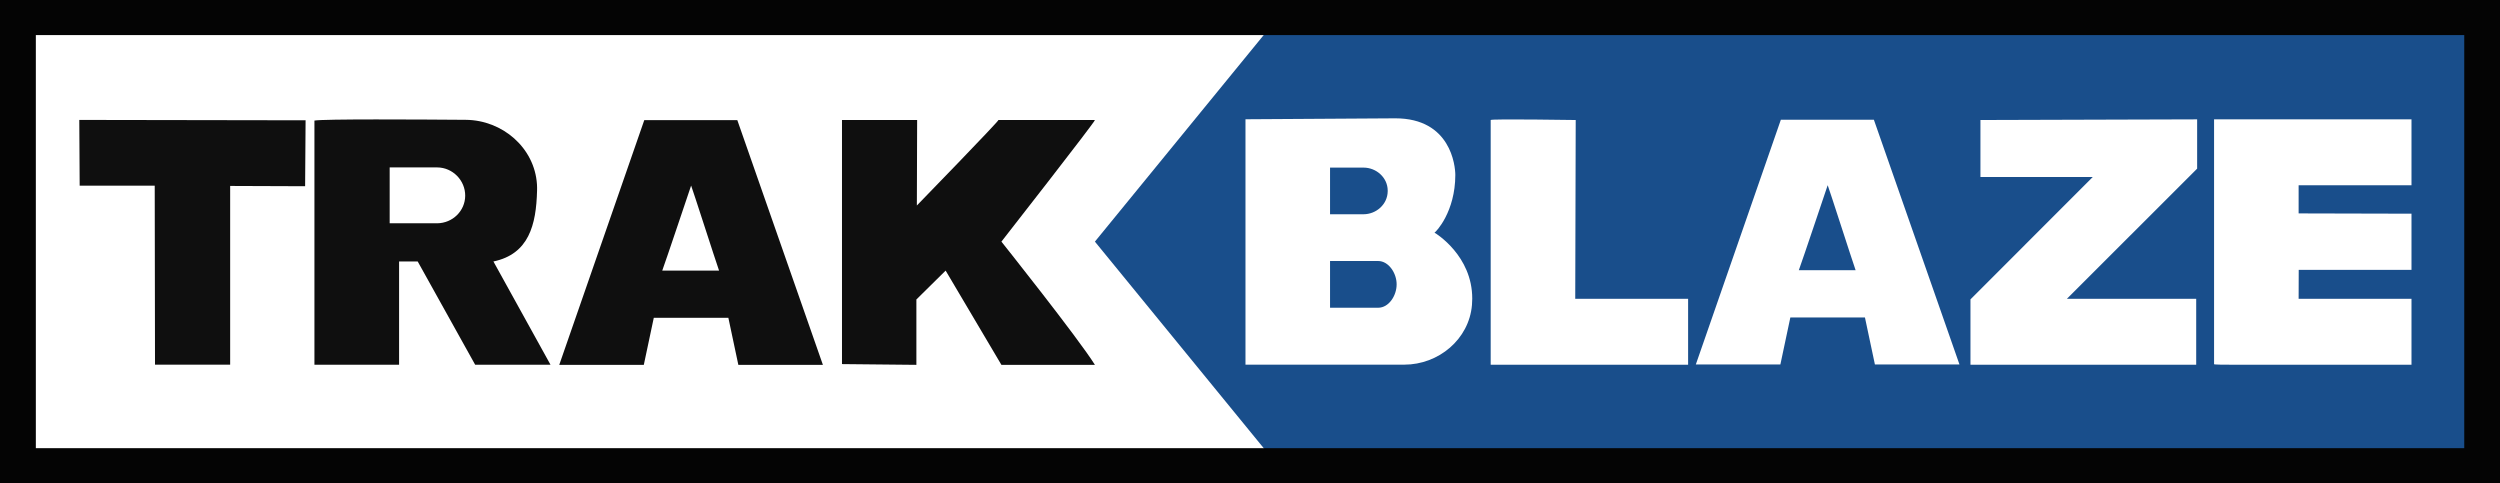
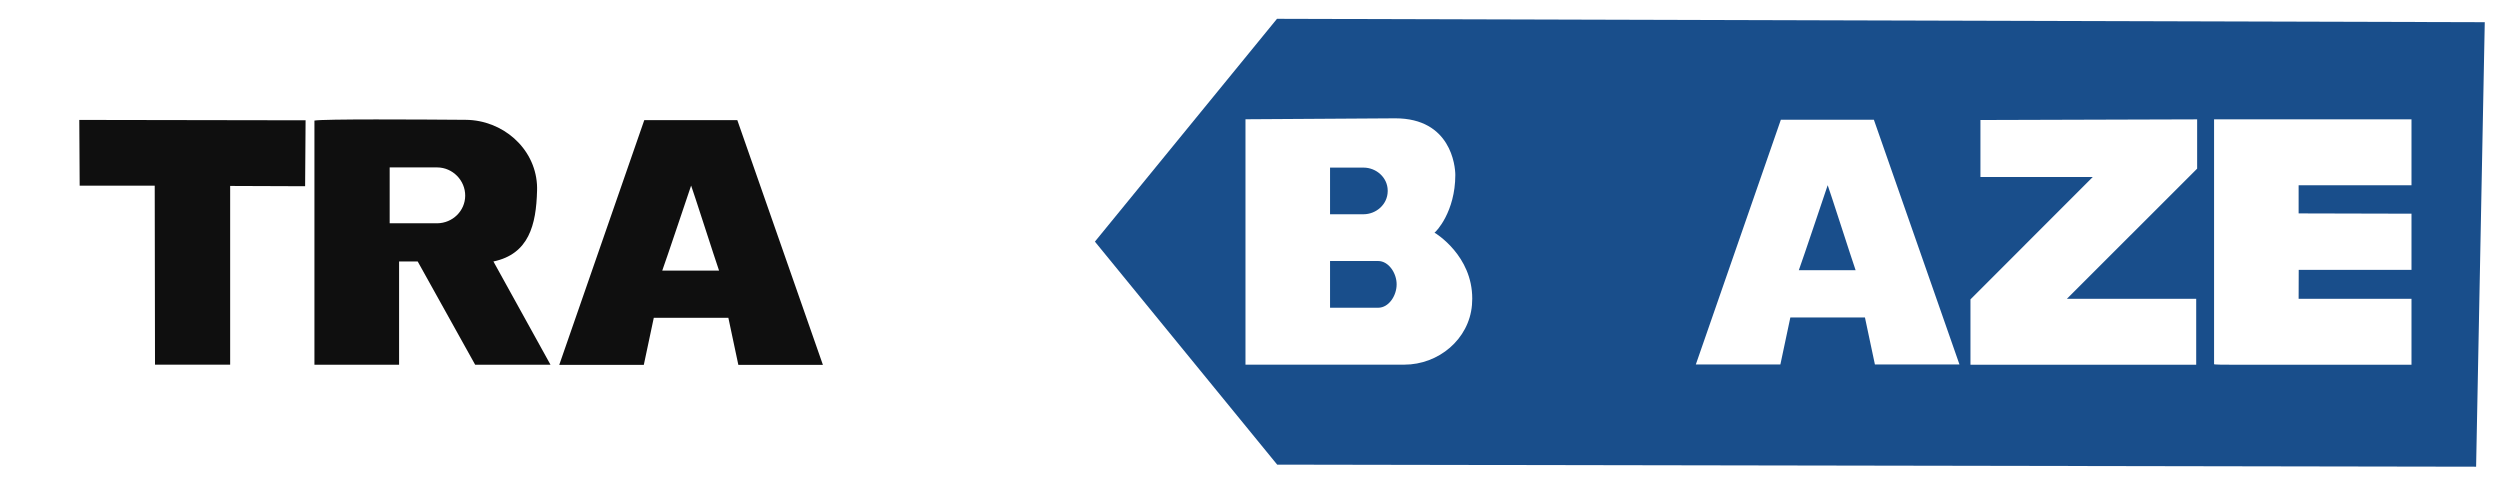
<svg xmlns="http://www.w3.org/2000/svg" id="Layer_2" viewBox="0 0 265.8 51.38">
  <defs>
    <style>      .st0 {        fill: #fff;      }      .st1 {        fill: #0f0f0f;      }      .st2 {        fill: #194e8b;      }      .st3 {        fill: #040404;      }    </style>
  </defs>
  <g id="Layer_1-2">
    <g>
      <path class="st0" d="M0,0v51.38h265.8V0H0Z" />
      <polygon class="st2" points="263.26 49.62 135.79 49.4 116.41 25.69 135.77 2 264.18 2.36 263.26 49.62" />
-       <path class="st3" d="M0,0v51.38h265.8V0H0ZM262,47.65H3.81V3.73h258.19v43.92Z" />
      <path class="st1" d="M32.49,12.8l-.05,7-7.97-.03v19h-7.99l-.03-19.03h-7.98l-.04-6.99,24.07.04-.01.01Z" />
      <path class="st1" d="M49.52,12.74c3.9.03,7.32,2.97,7.57,6.86.01.22.02.45.01.67-.09,3.64-.87,6.74-4.64,7.53l6.07,10.98h-8.01l-6.11-10.98h-1.98v10.98h-9V12.82c.94-.18,11.09-.12,16.09-.08ZM41.43,17.79v5.95h5.06c1.63-.02,2.96-1.31,2.97-2.93.01-1.63-1.33-3-2.97-3.01h-5.06v-.01Z" />
      <path class="st1" d="M78.5,38.79l-1.06-5h-7.93l-1.06,5h-8.99l9.04-26.02h9.89l9.1,26.02h-9,.01ZM73.48,19.73c-.13.37-2.66,7.93-3.07,9.04h6.04c-.39-1.11-2.82-8.68-2.97-9.04Z" />
-       <path class="st1" d="M106.47,38.79l-5.93-10.02-3.11,3.07v6.95l-7.91-.08V12.76h7.99l-.03,9.09s8.83-9.08,8.67-9.09h10.26c.17,0-9.94,12.93-9.94,12.93,0,0,8.18,10.27,9.94,13.1h-9.94Z" />
-       <path class="st0" d="M152.51,24.74c.18-.09,2.21-2.22,2.22-6.13,0-.98-.48-6.03-6.38-6.03l-15.93.1v26.09h16.88c3.66,0,6.89-2.7,7.2-6.34.02-.22.03-.44.03-.67.01-4.57-3.85-6.93-4.02-7.03v.01ZM141.41,17.82h3.56c1.37,0,2.56,1.07,2.57,2.43v.1c-.02,1.37-1.21,2.43-2.58,2.43h-3.55v-4.96ZM146.52,32.72h-5.11v-4.97h5.11c1.13,0,1.98,1.31,1.97,2.49,0,1.18-.82,2.48-1.97,2.48Z" />
-       <path class="st0" d="M158.49,12.76v26.02h20.99v-7.01h-12l.05-19.01s-9.04-.14-9.04,0h0Z" />
+       <path class="st0" d="M152.51,24.74c.18-.09,2.21-2.22,2.22-6.13,0-.98-.48-6.03-6.38-6.03l-15.93.1v26.09h16.88c3.66,0,6.89-2.7,7.2-6.34.02-.22.03-.44.03-.67.01-4.57-3.85-6.93-4.02-7.03ZM141.41,17.82h3.56c1.37,0,2.56,1.07,2.57,2.43v.1c-.02,1.37-1.21,2.43-2.58,2.43h-3.55v-4.96ZM146.52,32.72h-5.11v-4.97h5.11c1.13,0,1.98,1.31,1.97,2.49,0,1.18-.82,2.48-1.97,2.48Z" />
      <path class="st0" d="M244.39,19.7v2.99l12,.03v5.97h-11.99l-.01,3.08h12v7.01h-18.65c-1.34,0-2.34-.01-2.34-.06V12.69h20.99v7.01h-12Z" />
      <path class="st0" d="M199.34,38.75l-1.06-5h-7.93l-1.06,5h-8.99l9.04-26.02h9.89l9.1,26.02h-9,.01ZM194.32,19.69c-.13.37-2.66,7.93-3.07,9.04h6.04c-.39-1.11-2.82-8.68-2.97-9.04h0Z" />
      <polygon class="st0" points="210.56 12.76 210.56 18.82 222.5 18.82 209.5 31.83 209.5 38.78 233.5 38.78 233.5 31.77 219.75 31.77 233.6 17.93 233.6 12.69 210.56 12.76" />
    </g>
  </g>
</svg>